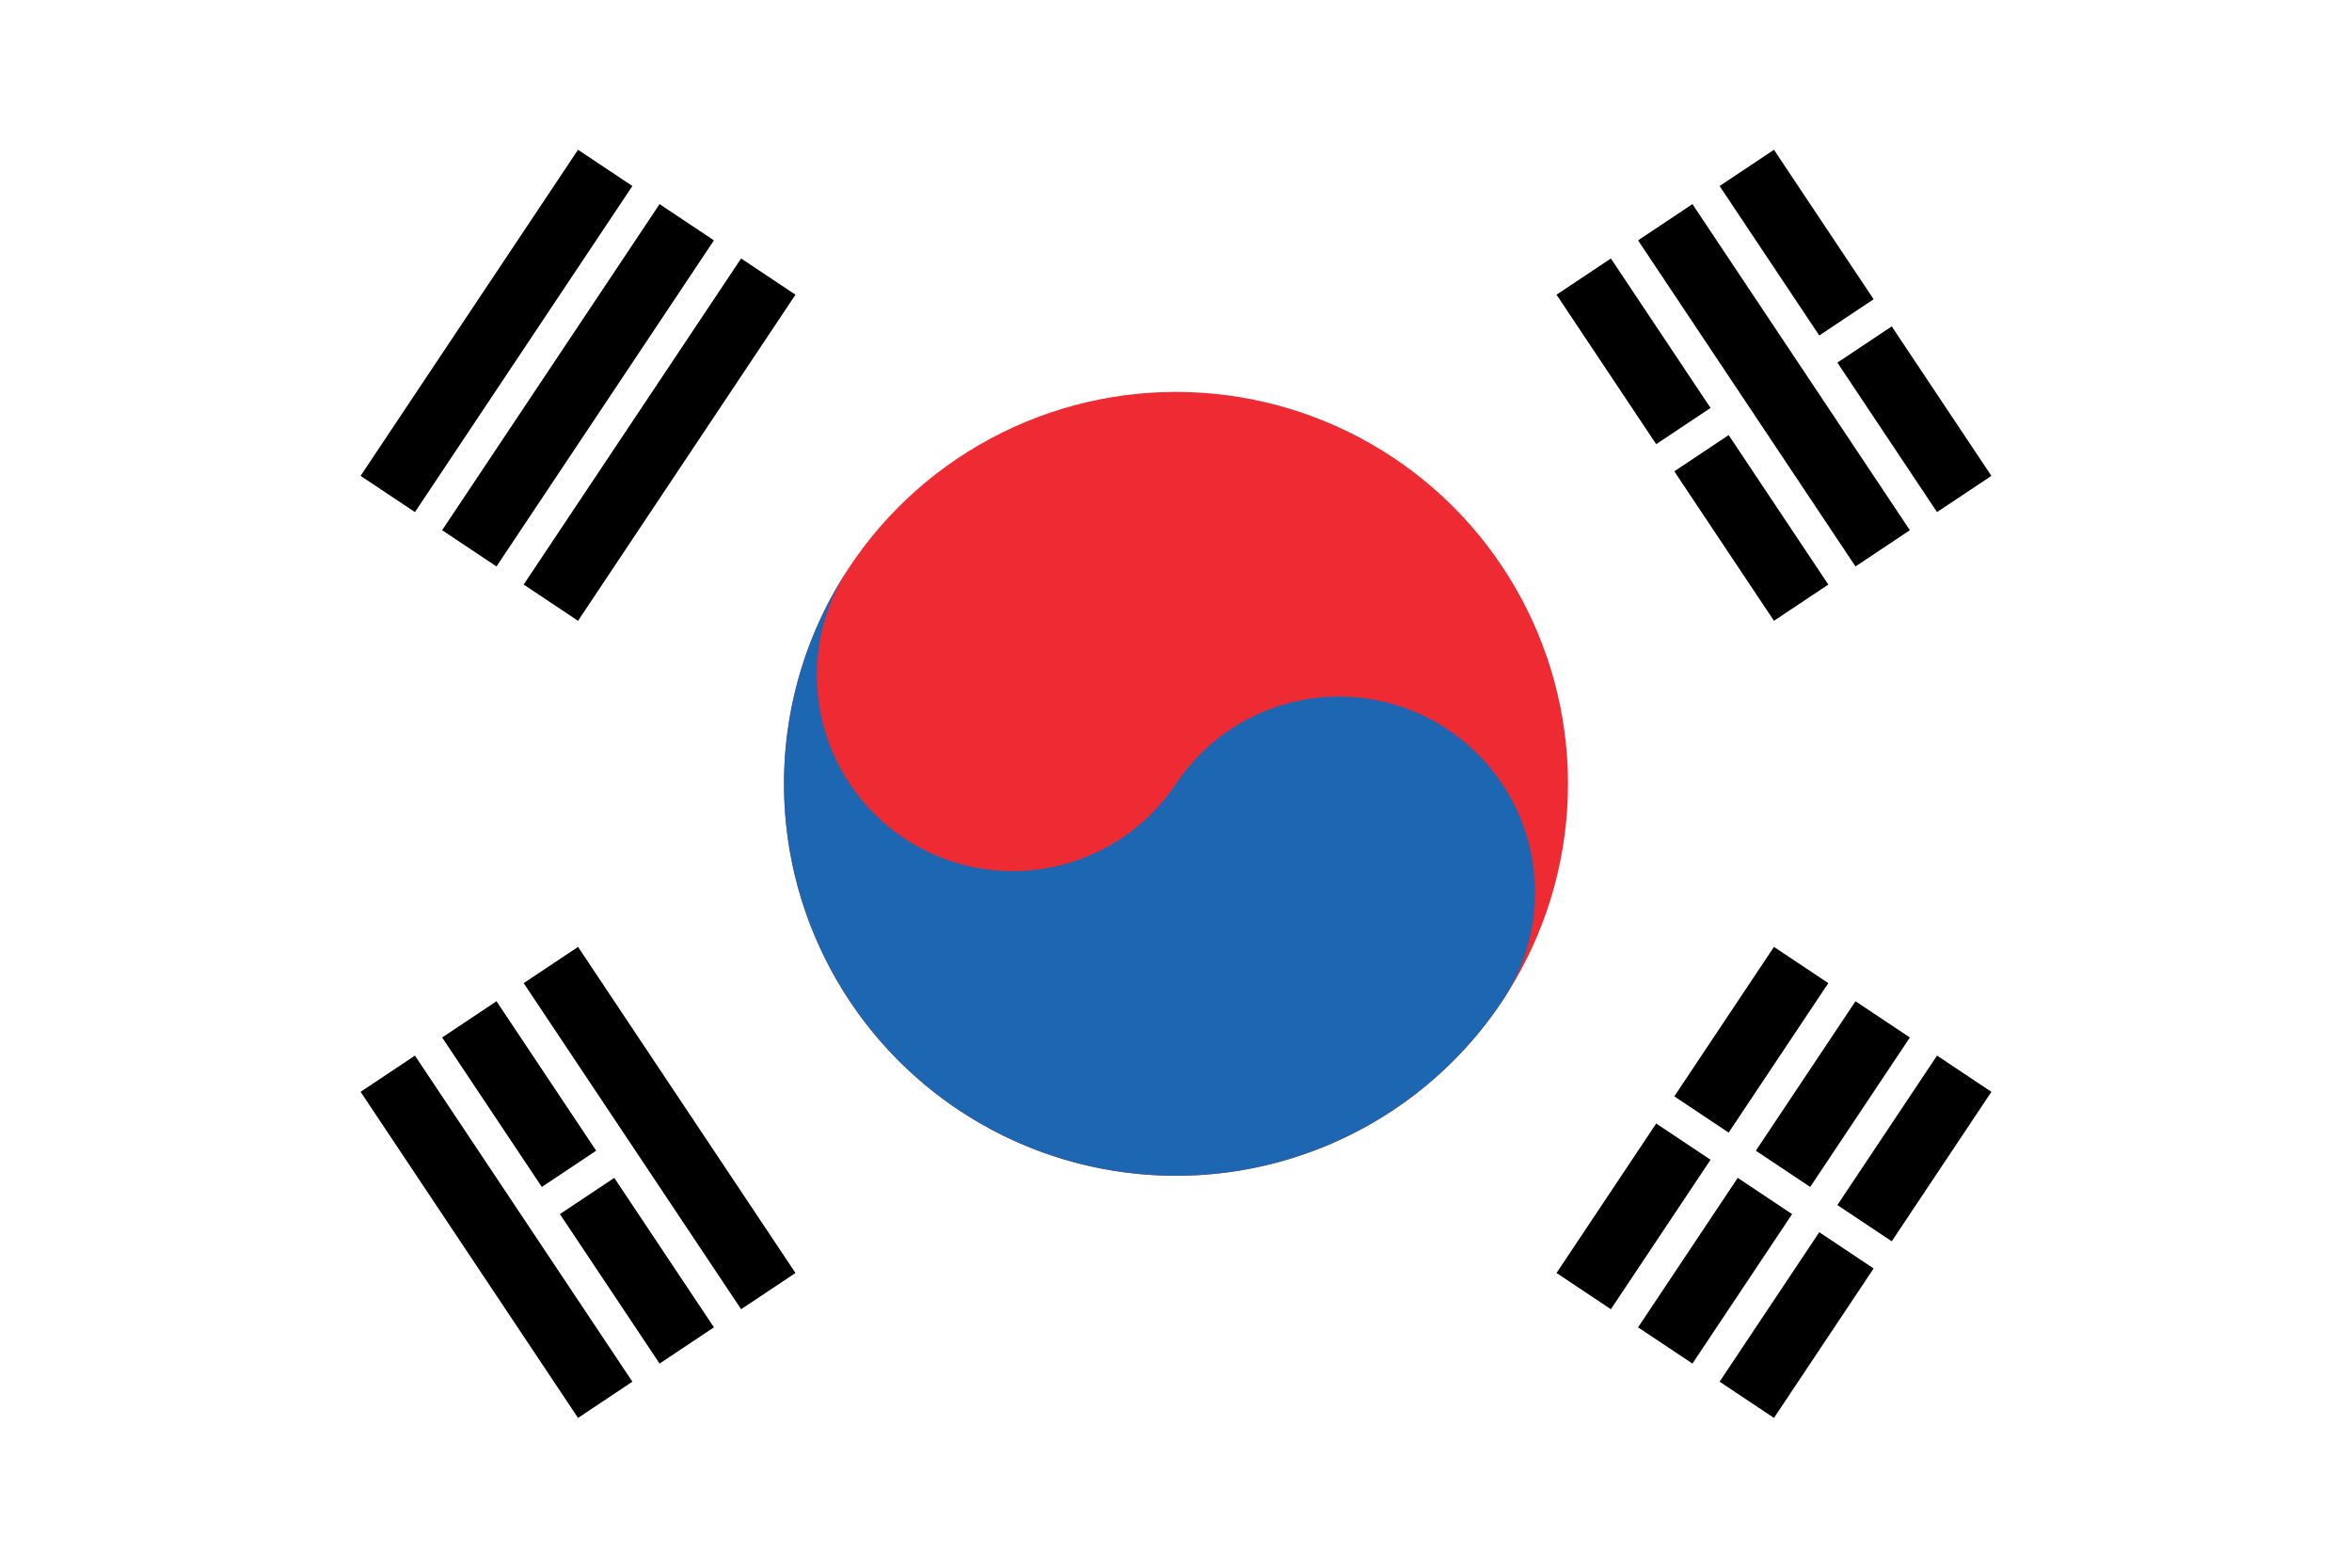
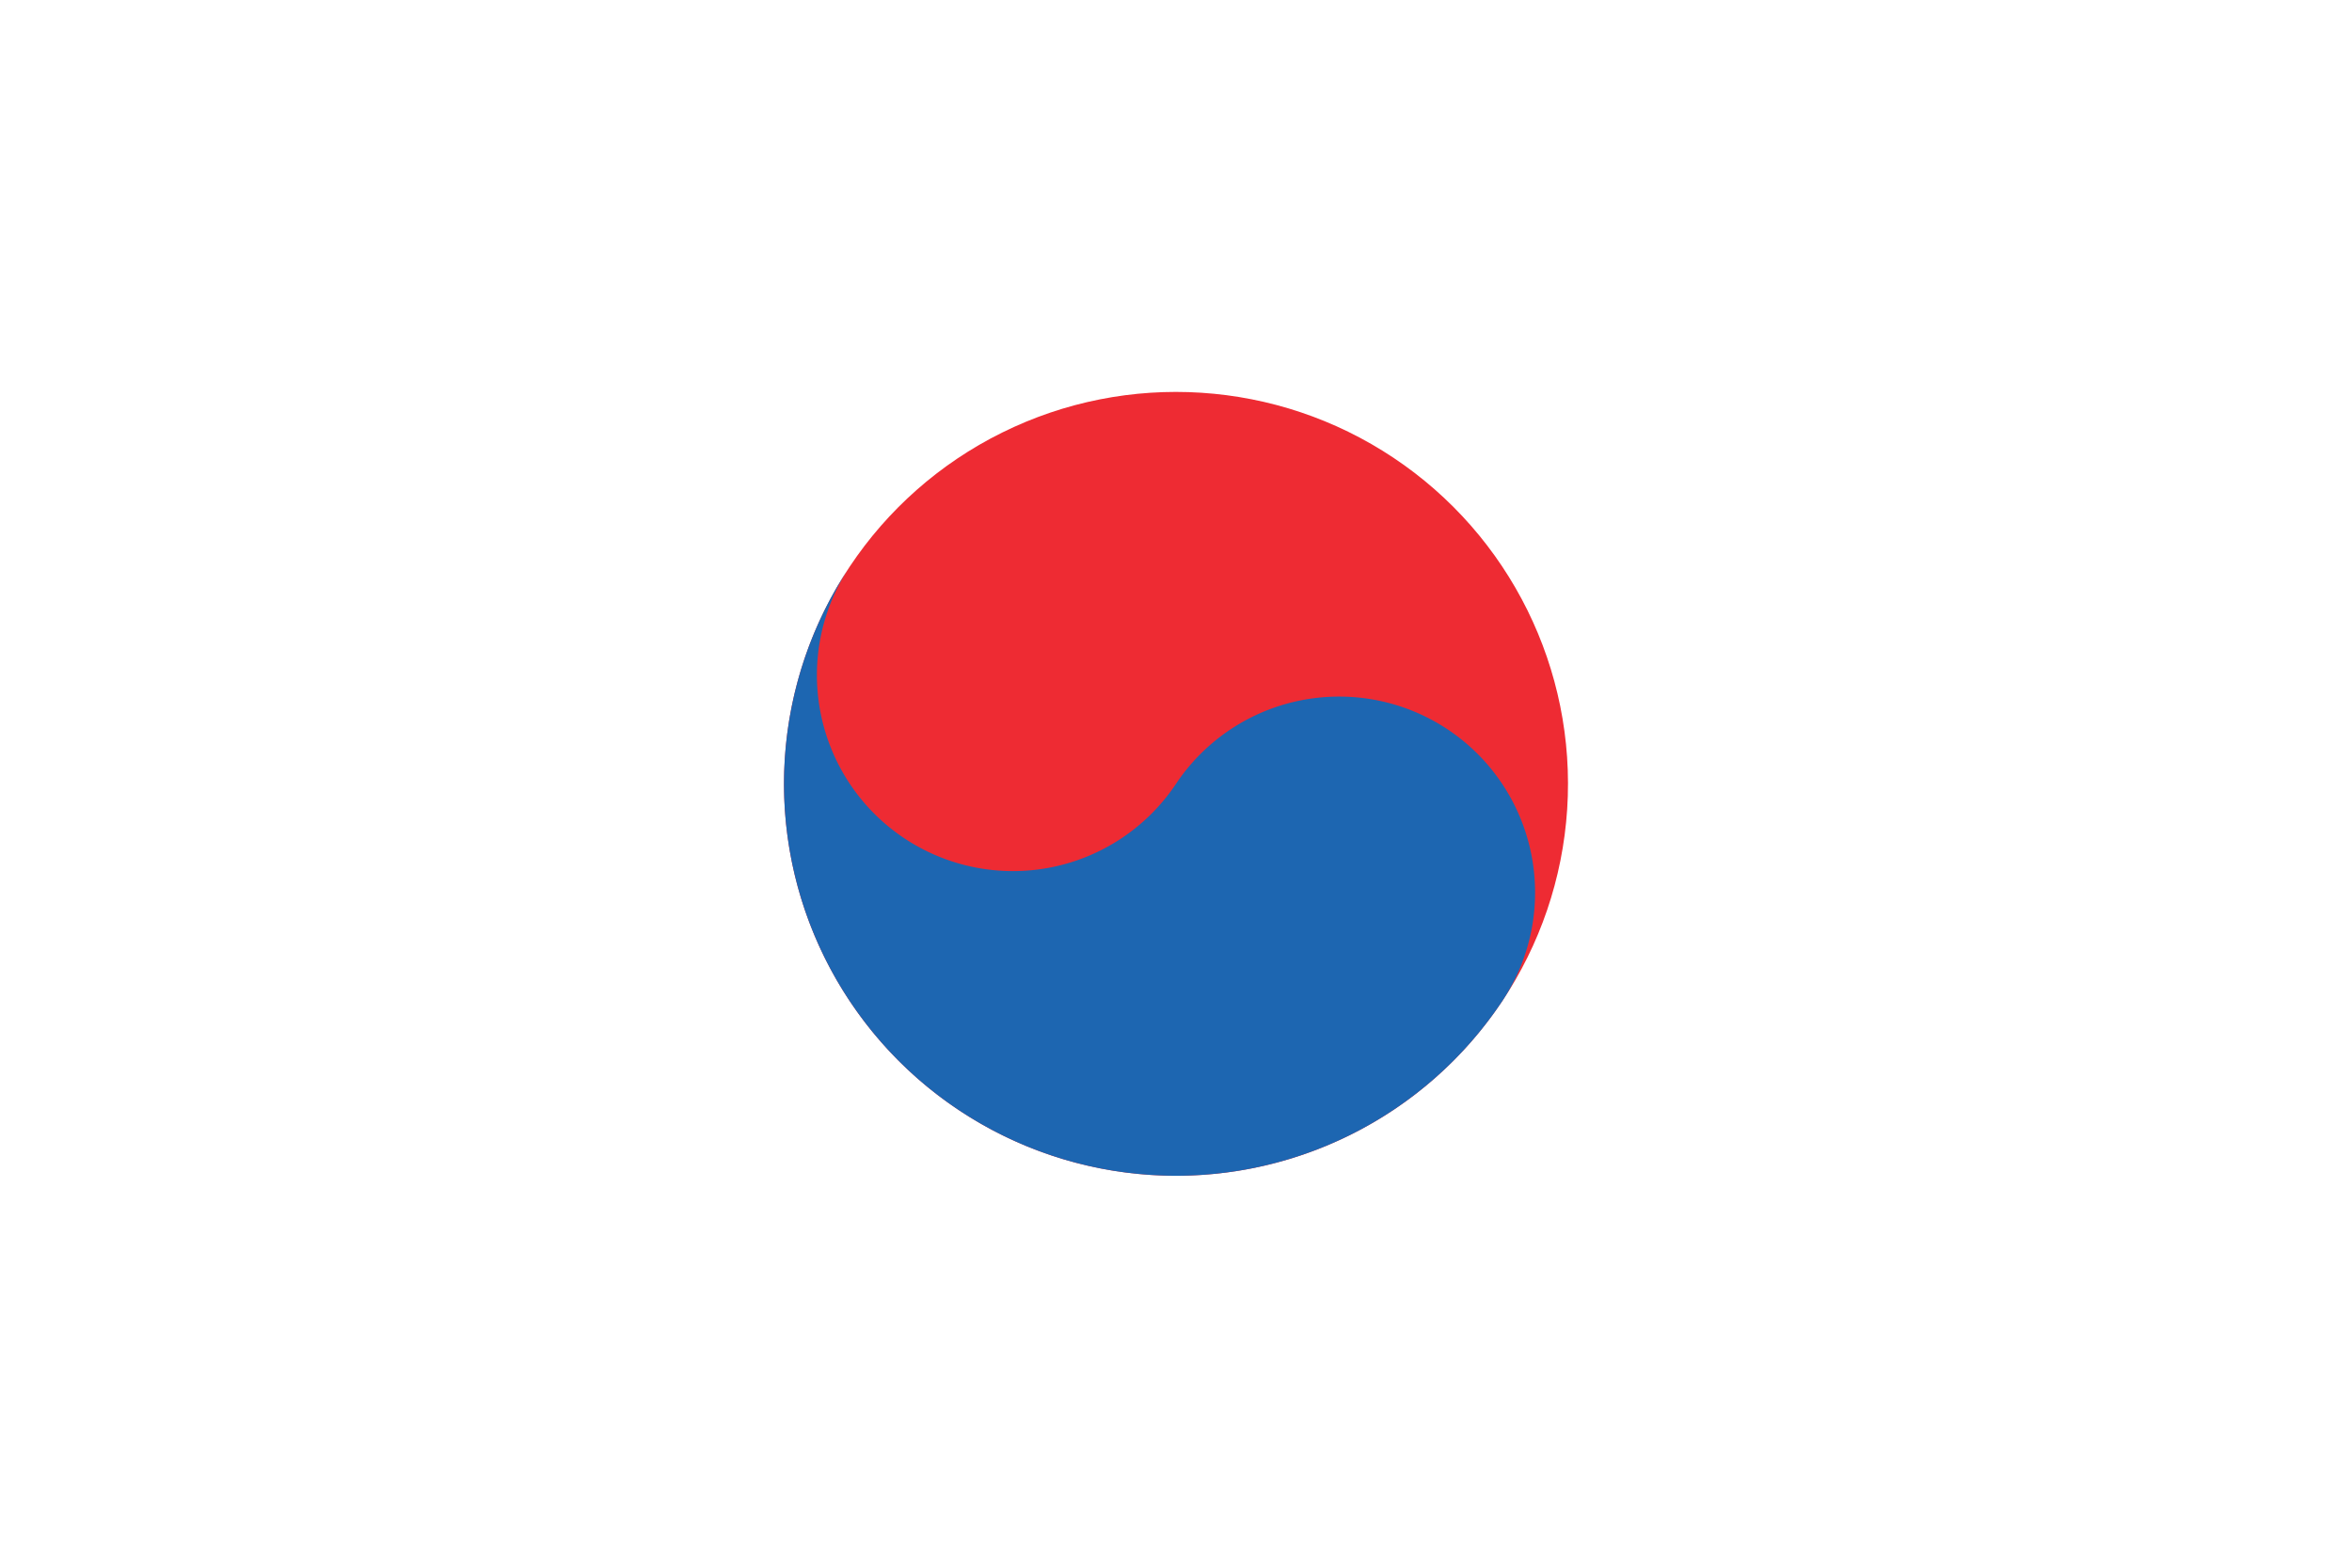
<svg xmlns="http://www.w3.org/2000/svg" xmlns:xlink="http://www.w3.org/1999/xlink" width="900" height="600" viewBox="-36 -24 72 48">
  <title>Flag of South Korea</title>
-   <path fill="#fff" d="M-36-24h72v48h-72z" />
  <g transform="rotate(-56.31)">
    <g id="b">
-       <path id="a" d="M-6-25H6m-12 3H6m-12 3H6" stroke="#000" stroke-width="2" />
      <use xlink:href="#a" y="44" />
    </g>
-     <path stroke="#fff" d="M0 17v10" />
    <circle fill="#ee2b33" r="12" />
    <path fill="#1d66b1" d="M0-12A6 6 0 0 0 0 0a6 6 0 0 1 0 12 12 12 0 0 1 0-24z" />
  </g>
  <g transform="rotate(-123.69)">
    <use xlink:href="#b" />
-     <path stroke="#fff" d="M0-23.5v3M0 17v3.5m0 3v3" />
+     <path stroke="#fff" d="M0-23.5v3M0 17v3.5v3" />
  </g>
</svg>